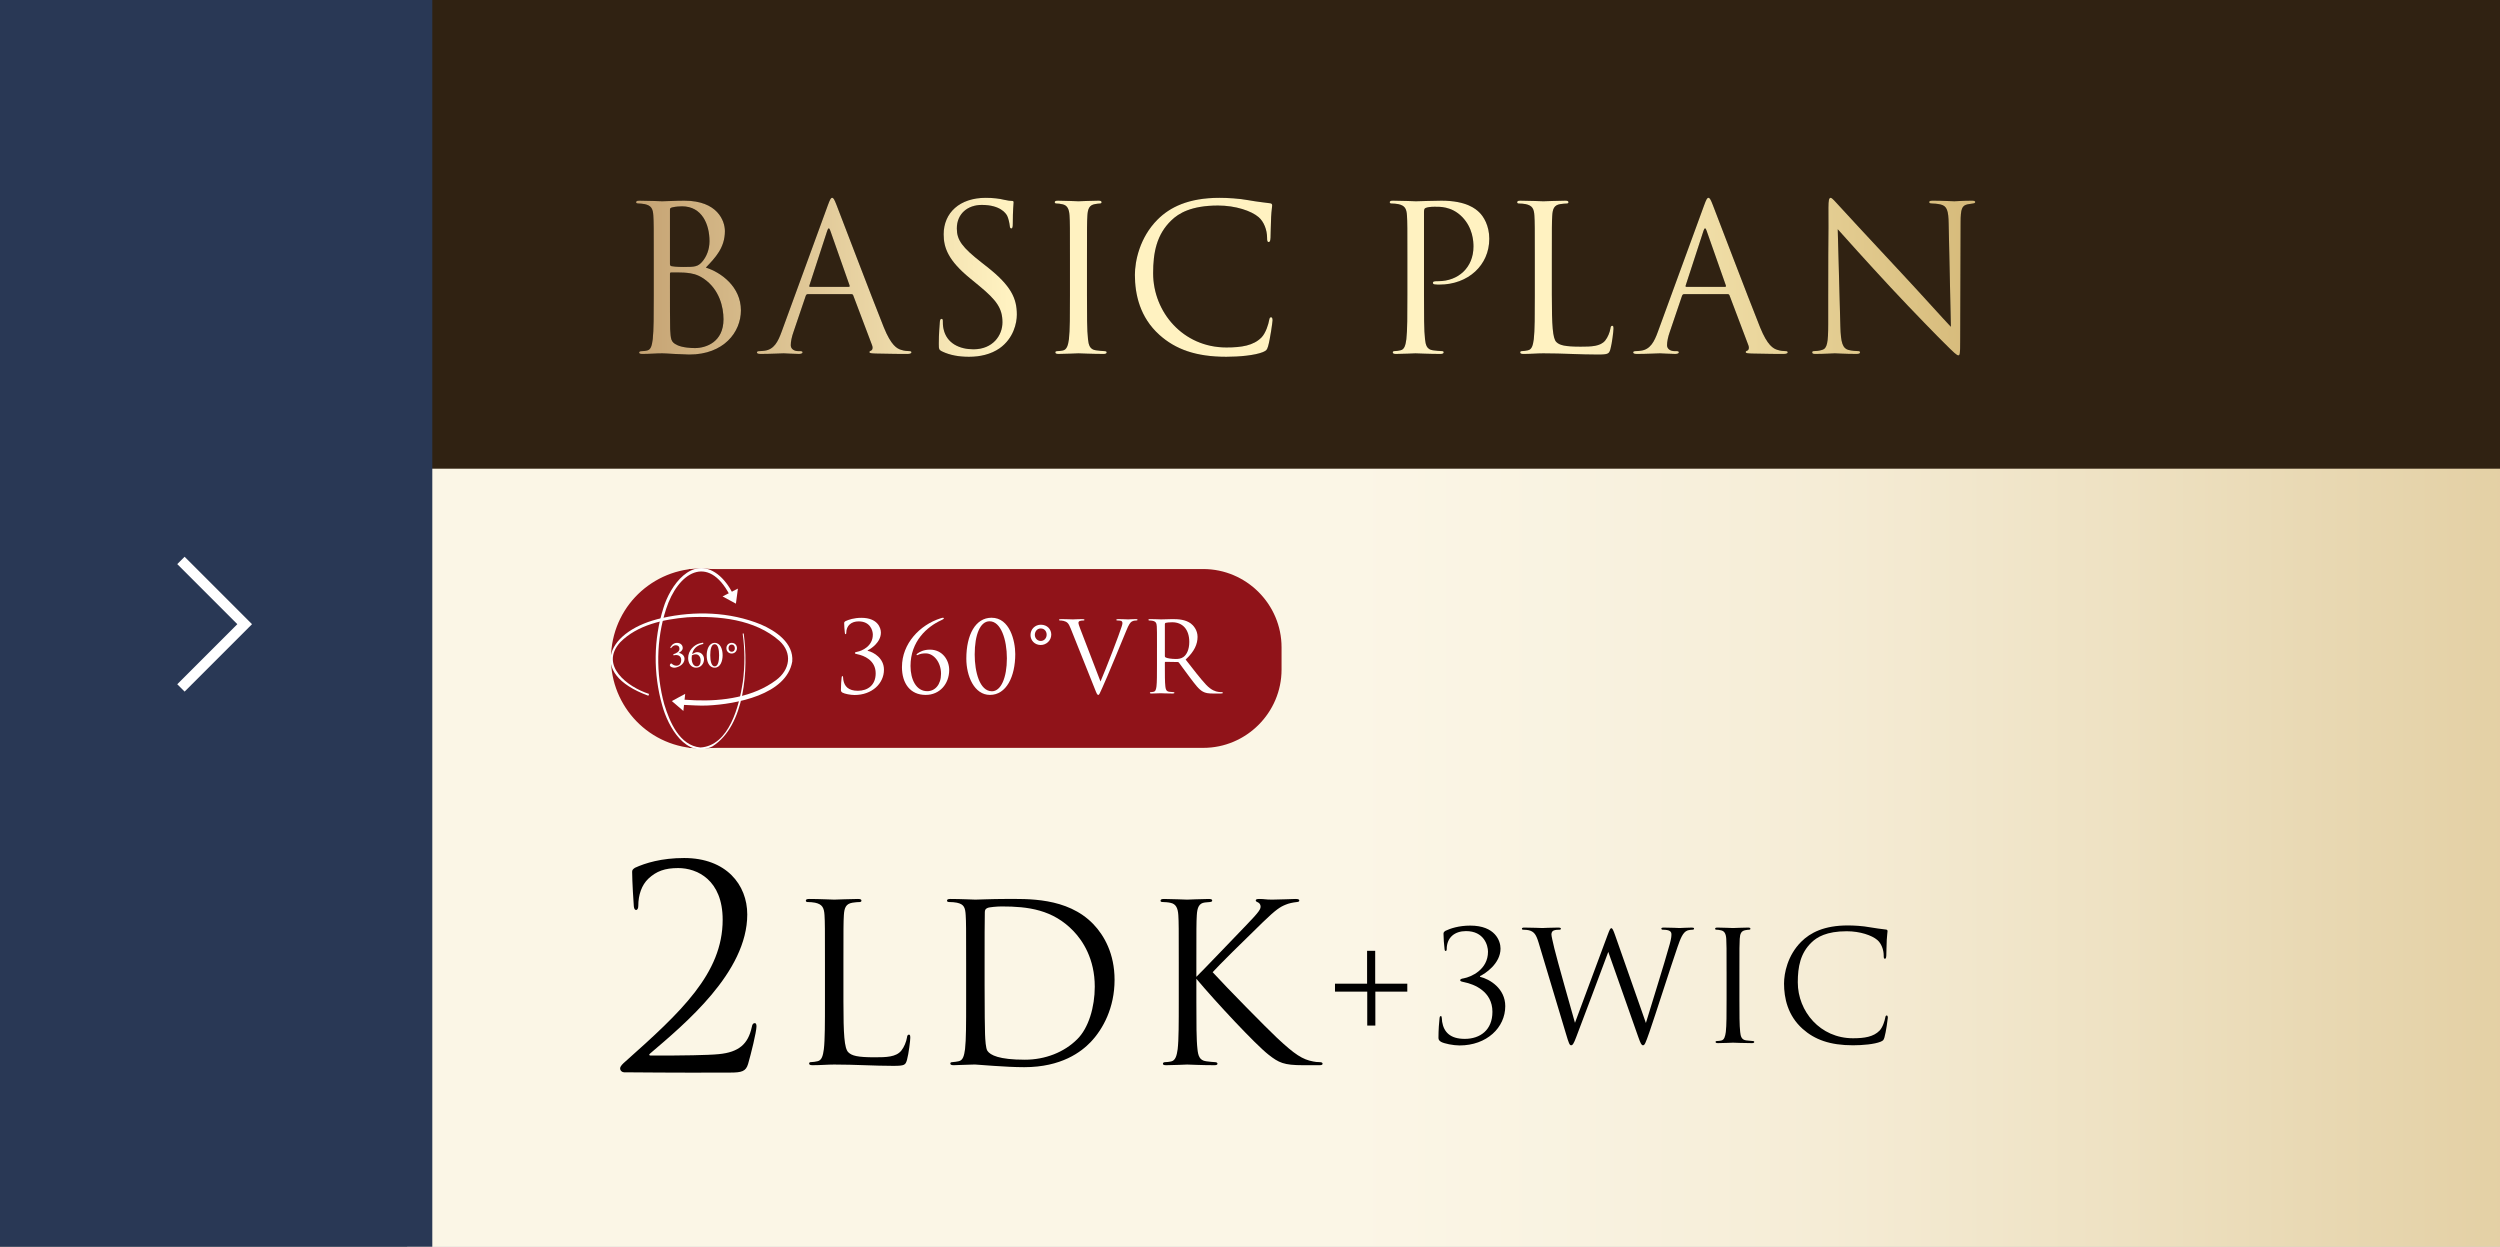
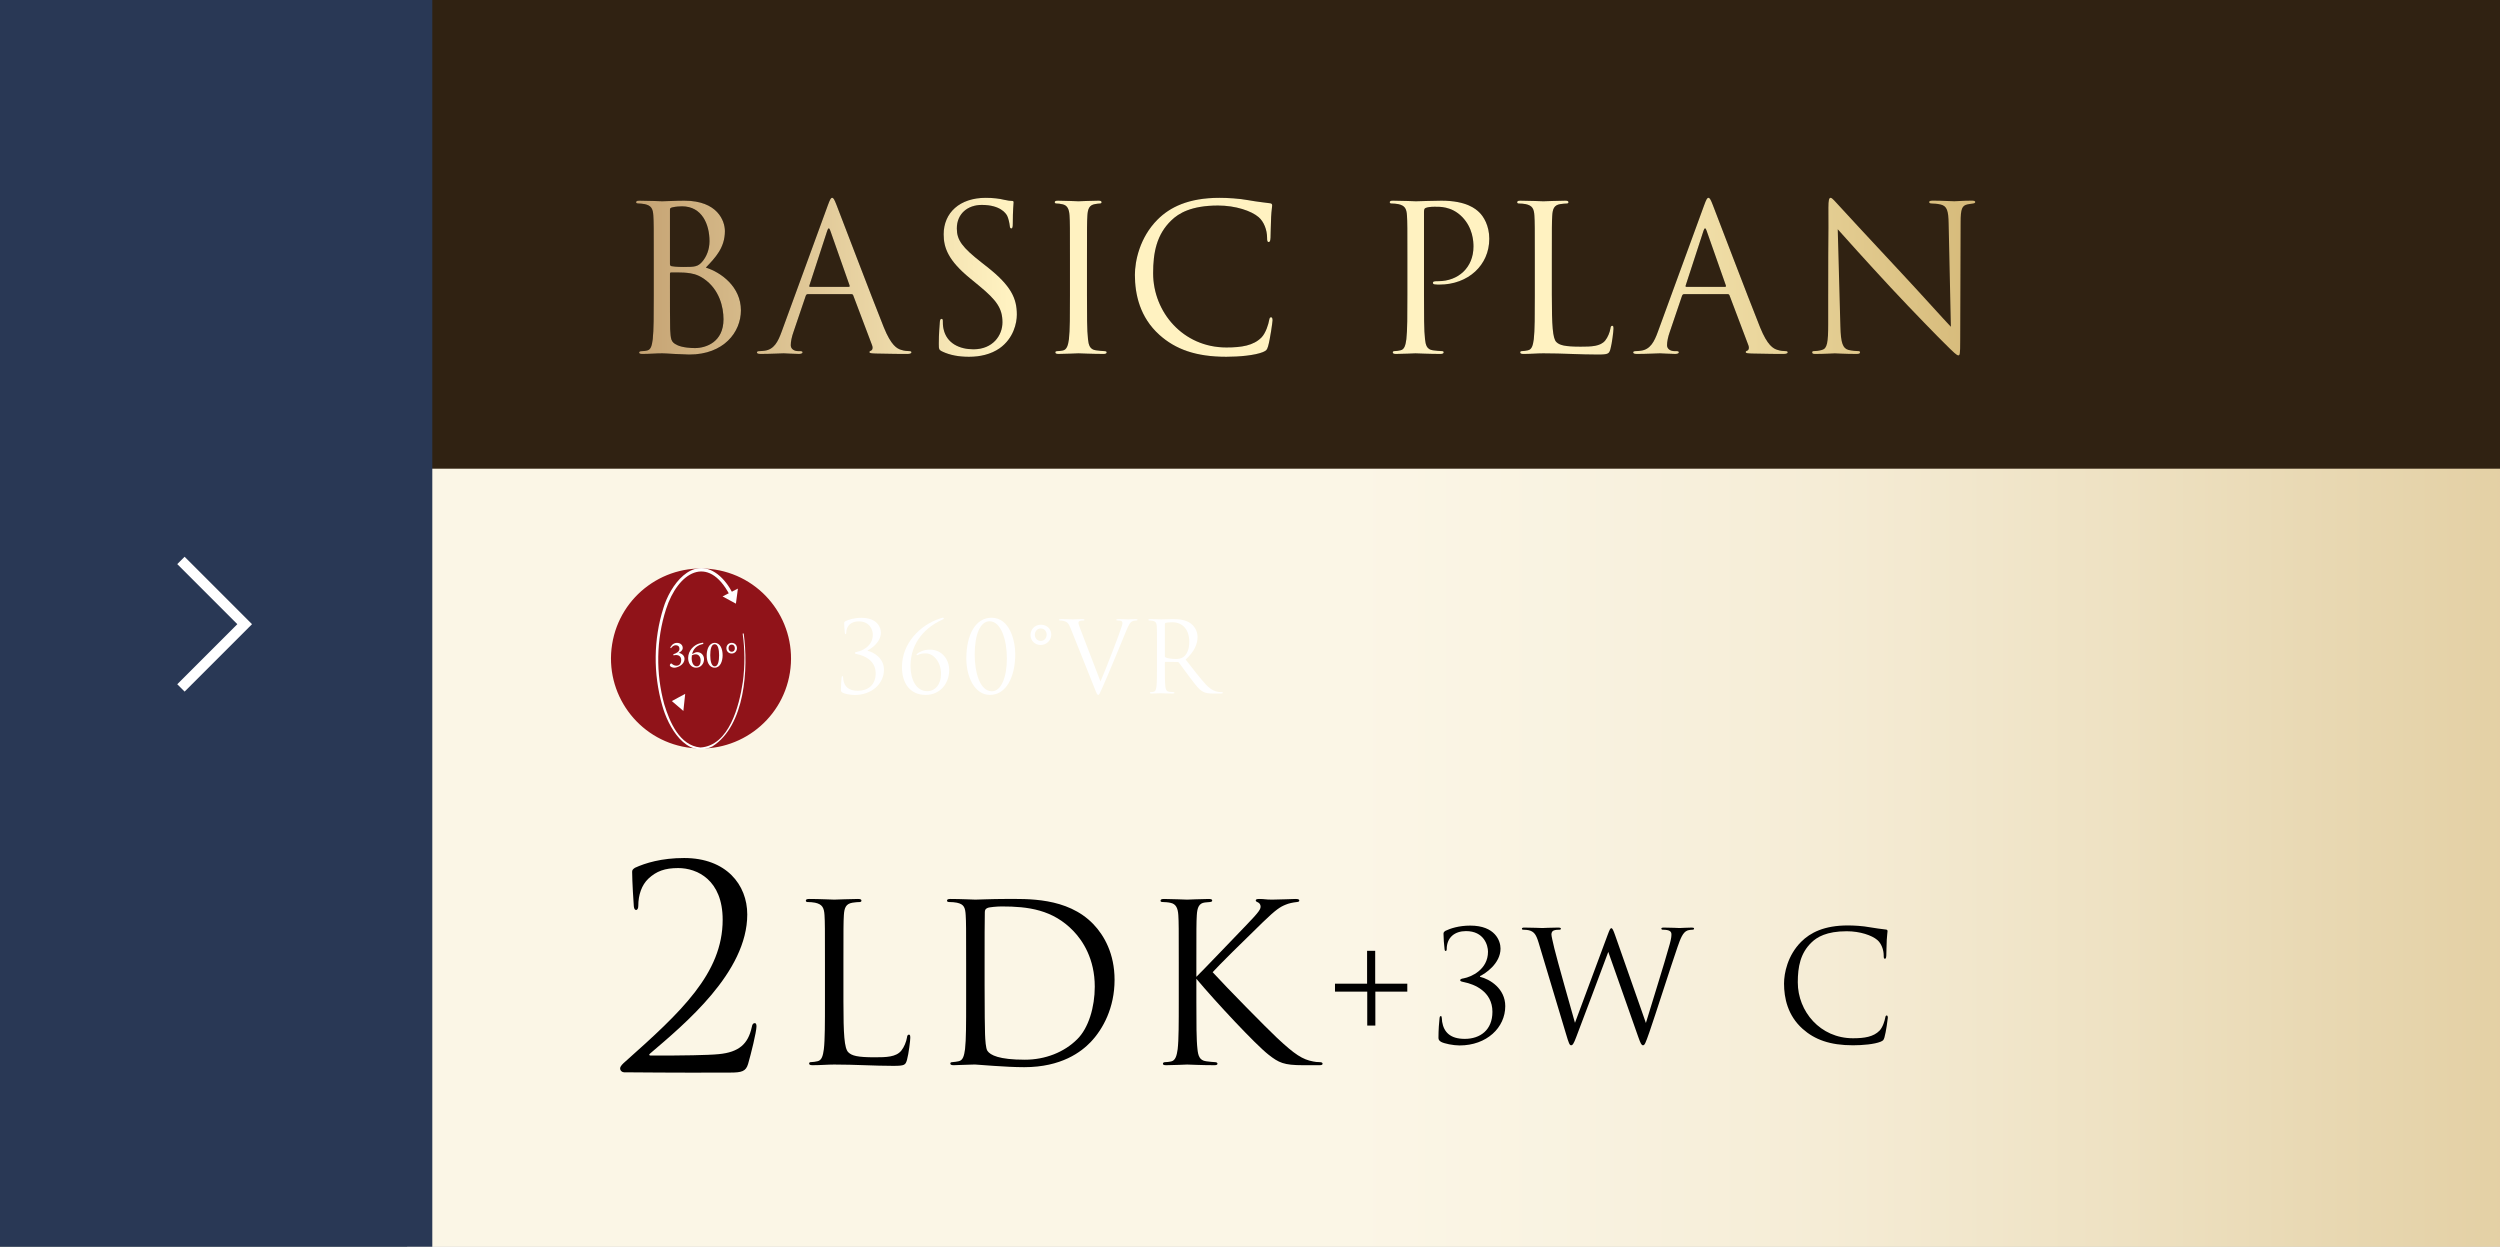
<svg xmlns="http://www.w3.org/2000/svg" viewBox="0 0 480.882 239.814">
  <rect x="0" y="0" width="480.882" height="239.814" fill="#808080" stroke="none" />
  <defs>
    <style>
      .cls-1 {
        fill: #293855;
      }

      .cls-2 {
        fill: #901319;
      }

      .cls-3 {
        fill: url(#_名称未設定グラデーション_6);
      }

      .cls-4 {
        fill: #302212;
        mix-blend-mode: multiply;
      }

      .cls-5 {
        fill: #fff;
      }

      .cls-6 {
        isolation: isolate;
      }

      .cls-7 {
        fill: url(#_名称未設定グラデーション_34);
        opacity: .68;
      }

      .cls-8 {
        fill: none;
        stroke: #fff;
        stroke-miterlimit: 10;
        stroke-width: 2px;
      }
    </style>
    <linearGradient id="_名称未設定グラデーション_34" data-name="名称未設定グラデーション 34" x1="78.327" y1="119.907" x2="480.882" y2="119.907" gradientUnits="userSpaceOnUse">
      <stop offset=".448" stop-color="#f9f1da" />
      <stop offset=".543" stop-color="#f6edd3" />
      <stop offset=".673" stop-color="#f0e3c2" />
      <stop offset=".824" stop-color="#e5d2a4" />
      <stop offset=".989" stop-color="#d7bb7c" />
      <stop offset=".999" stop-color="#d6ba7a" />
    </linearGradient>
    <linearGradient id="_名称未設定グラデーション_6" data-name="名称未設定グラデーション 6" x1="122.356" y1="53.341" x2="379.938" y2="53.341" gradientUnits="userSpaceOnUse">
      <stop offset="0" stop-color="#c5a373" />
      <stop offset=".278" stop-color="#fff2c1" />
      <stop offset=".695" stop-color="#fff2c1" />
      <stop offset=".834" stop-color="#ebd79e" />
      <stop offset="1" stop-color="#d6ba7a" />
    </linearGradient>
  </defs>
  <g class="cls-6">
    <g id="_レイヤー_2" data-name="レイヤー_2">
      <g id="_レイヤー_7" data-name="レイヤー_7">
        <g>
          <rect class="cls-5" x="78.327" width="402.555" height="239.814" />
          <rect class="cls-7" x="78.327" width="402.555" height="239.814" />
          <rect class="cls-4" x="78.327" width="402.555" height="90.155" />
          <rect class="cls-1" x="0" width="83.155" height="239.814" />
          <g>
            <path d="M120.037,206.261c-.376,0-.752-.322-.752-.752s.537-.914.967-1.29c10.748-9.566,18.755-16.982,18.755-27.301,0-7.685-4.944-9.942-8.544-9.942-2.58,0-4.192.591-5.75,2.042-1.29,1.236-1.935,3.117-1.935,5.213,0,.484-.162.806-.43.806-.215,0-.376-.215-.43-.698-.054-.484-.323-4.944-.323-6.61,0-.322.054-.484.538-.806,1.988-.914,5.105-1.881,9.458-1.881,8.115,0,12.146,5.159,12.146,10.856,0,11.125-12.038,21.067-18.702,26.763-.269.215-.161.376.107.376h3.923c.914,0,7.255-.054,9.19-.269,3.923-.376,5.643-1.988,6.341-5.159.107-.591.269-.806.591-.806.269,0,.322.322.322.645,0,1.021-1.075,5.374-1.612,7.201-.43,1.451-1.236,1.666-3.493,1.666-11.125.054-18.218-.054-20.368-.054Z" />
            <path d="M162.236,192.714c0,6.218.169,8.925.93,9.686.677.677,1.777.973,5.076.973,2.242,0,4.103-.042,5.118-1.269.55-.677.973-1.734,1.1-2.538.042-.338.127-.55.381-.55.211,0,.254.169.254.635s-.296,3.003-.635,4.229c-.296.973-.423,1.142-2.665,1.142-3.638,0-7.233-.254-11.336-.254-1.311,0-2.58.127-4.145.127-.465,0-.677-.084-.677-.338,0-.127.084-.254.338-.254.381,0,.888-.084,1.269-.169.846-.169,1.057-1.1,1.227-2.327.211-1.776.211-5.118.211-9.178v-7.444c0-6.599,0-7.783-.084-9.137-.084-1.438-.423-2.114-1.819-2.411-.338-.084-1.058-.127-1.438-.127-.169,0-.338-.084-.338-.253,0-.254.211-.339.677-.339,1.903,0,4.568.127,4.779.127s3.299-.127,4.568-.127c.465,0,.677.085.677.339,0,.169-.169.253-.338.253-.296,0-.888.042-1.396.127-1.227.211-1.565.931-1.649,2.411-.084,1.354-.084,2.538-.084,9.137v7.529Z" />
            <path d="M185.839,185.185c0-6.599,0-7.783-.085-9.137-.084-1.438-.296-2.114-1.692-2.411-.338-.084-1.057-.127-1.438-.127-.296,0-.465-.084-.465-.253,0-.254.211-.339.677-.339,1.903,0,4.568.127,4.78.127.507,0,3.172-.127,5.71-.127,4.188,0,11.928-.38,16.961,4.822,2.115,2.199,4.103,5.71,4.103,10.743,0,5.33-2.199,9.433-4.568,11.928-1.819,1.904-5.625,4.864-12.816,4.864-1.819,0-4.061-.127-5.879-.253-1.861-.127-3.299-.254-3.511-.254-.084,0-.804,0-1.692.042-.846,0-1.819.084-2.453.084-.465,0-.677-.084-.677-.338,0-.127.084-.254.423-.254.465-.042.804-.084,1.184-.169.846-.169,1.058-1.1,1.227-2.327.212-1.776.212-5.118.212-9.178v-7.444ZM189.392,189.753c0,4.484.042,8.375.084,9.179.042,1.057.127,2.75.465,3.214.55.804,2.2,1.692,7.19,1.692,3.934,0,7.571-1.438,10.067-3.934,2.2-2.157,3.384-6.218,3.384-10.109,0-5.372-2.326-8.84-4.061-10.659-3.976-4.188-8.798-4.779-13.831-4.779-.846,0-2.411.127-2.75.296-.38.169-.507.381-.507.846-.042,1.438-.042,5.753-.042,9.01v5.245Z" />
            <path d="M230.126,187.892c1.311-1.269,7.063-7.317,9.644-9.982,2.538-2.622,2.707-3.045,2.707-3.553,0-.339-.212-.677-.55-.804-.296-.127-.38-.212-.38-.381s.254-.254.634-.254c1.227,0,1.1.127,2.538.127,1.311,0,3.807-.127,4.483-.127.592,0,.719.127.719.296s-.085.253-.465.296c-.804.084-1.565.254-2.157.507-1.058.423-1.861.931-4.399,3.384-3.722,3.596-8.544,8.375-9.644,9.602,2.665,2.919,10.363,10.744,12.351,12.605,3.468,3.257,4.949,4.187,6.979,4.568.381.085.804.127,1.227.127.338,0,.592.085.592.296s-.169.296-.635.296h-3.13c-3.68,0-4.653-.465-6.641-2.03-2.538-1.988-10.151-10.151-13.874-14.593v4.357c0,4.061,0,7.402.211,9.178.127,1.227.381,2.157,1.65,2.327.592.084,1.438.169,1.692.169.38,0,.507.169.507.296,0,.212-.169.296-.634.296-2.327,0-4.991-.127-5.203-.127s-2.707.127-3.976.127c-.465,0-.677-.042-.677-.296,0-.127.084-.296.465-.296.254,0,.719-.042,1.1-.127.846-.169,1.1-1.142,1.269-2.369.211-1.776.211-5.118.211-9.178v-7.444c0-6.599,0-7.783-.084-9.137-.084-1.438-.508-2.157-1.438-2.368-.465-.127-1.227-.169-1.523-.169-.338,0-.465-.084-.465-.253,0-.254.211-.339.677-.339,1.396,0,4.23.127,4.441.127s2.876-.127,4.145-.127c.465,0,.677.085.677.296,0,.169-.084.253-.465.296-.465.042-.507.042-.931.084-1.142.127-1.48.973-1.565,2.453-.084,1.354-.084,2.538-.084,9.137v2.707Z" />
            <path d="M264.552,190.743v6.528h-1.559v-6.528h-6.204v-1.529h6.175v-6.322h1.559v6.322h6.175v1.529h-6.146Z" />
            <path d="M277.163,200.387c-.412-.265-.47-.47-.47-.823,0-1.382.118-3.028.206-3.675.03-.294.088-.441.235-.441s.176.088.206.412c.029.176.029.5.059.676.324,1.97,1.529,3.293,4.352,3.293,2.97,0,5.322-1.705,5.322-5.204,0-3.94-3.528-5.322-5.439-5.704-.559-.118-.765-.177-.765-.383s.294-.294.676-.353c1.441-.265,4.675-1.676,4.675-5.116,0-1.235-.765-3.97-4.234-3.97-2.146,0-3.705,1.206-3.705,3.47,0,.294-.118.353-.206.353-.088,0-.176-.059-.206-.324-.118-.94-.206-2.264-.206-2.94,0-.265.029-.382.382-.617.912-.441,2.558-1,4.763-1,4.793,0,5.822,2.94,5.822,4.411,0,2.94-3.029,4.881-3.94,5.292v.147c1.853.441,4.852,2.234,4.852,5.646,0,4.116-3.558,7.557-8.792,7.557-1.206,0-2.97-.353-3.587-.706Z" />
            <path d="M295.95,181.304c-.471-1.558-.853-1.999-1.617-2.293-.382-.147-1.118-.177-1.323-.177-.147,0-.265-.029-.265-.206,0-.147.176-.206.47-.206,1.529,0,3.146.088,3.47.088.265,0,1.559-.088,3.029-.088.412,0,.529.088.529.206,0,.176-.147.206-.294.206-.235,0-.793,0-1.146.177-.176.088-.382.323-.382.706s.265,1.412.559,2.705c.441,1.882,3.499,12.673,3.97,14.32l6.263-16.849c.441-1.206.559-1.353.735-1.353.206,0,.382.382.735,1.382l5.91,16.849c.853-2.882,3.558-11.409,4.587-15.172.294-1.088.324-1.5.324-1.882,0-.529-.324-.882-1.676-.882-.147,0-.265-.088-.265-.206,0-.147.147-.206.5-.206,1.5,0,2.734.088,2.999.088.206,0,1.47-.088,2.382-.088.265,0,.412.059.412.176,0,.147-.088.235-.265.235-.118,0-.676.029-1,.147-.882.323-1.353,1.558-1.911,3.175-1.294,3.734-4.264,13.084-5.411,16.378-.764,2.176-.911,2.529-1.235,2.529-.294,0-.47-.382-.882-1.529l-5.793-16.437c-1.088,2.911-5.116,13.673-6.174,16.407-.471,1.235-.677,1.559-.971,1.559s-.441-.323-1.029-2.323l-5.234-17.437Z" />
-             <path d="M332.111,186.949c0-4.587,0-5.41-.059-6.351-.059-1-.353-1.5-1-1.647-.323-.088-.706-.118-.911-.118-.118,0-.235-.059-.235-.176,0-.176.147-.235.47-.235.971,0,2.823.088,2.97.088s2-.088,2.882-.088c.323,0,.47.059.47.235,0,.118-.118.176-.235.176-.206,0-.382.029-.735.088-.794.147-1.029.647-1.088,1.676-.059.94-.059,1.764-.059,6.351v5.175c0,2.823,0,5.146.147,6.38.088.853.265,1.5,1.146,1.617.412.059,1.029.118,1.206.118.265,0,.353.088.353.176,0,.147-.118.235-.441.235-1.618,0-3.5-.088-3.646-.088s-1.999.088-2.881.088c-.323,0-.471-.059-.471-.235,0-.088.059-.176.324-.176.176,0,.5-.029.765-.088.588-.118.764-.794.882-1.647.147-1.234.147-3.558.147-6.38v-5.175Z" />
            <path d="M346.723,197.888c-2.852-2.558-3.558-5.91-3.558-8.703,0-1.971.676-5.411,3.293-8.027,1.764-1.765,4.44-3.146,8.968-3.146,1.176,0,2.823.088,4.264.353,1.117.206,2.029.294,3.117.441.206.029.265.147.265.323,0,.235-.088.588-.147,1.647-.059.97-.059,2.587-.088,3.029-.029.44-.088.617-.265.617-.206,0-.235-.206-.235-.617,0-1.147-.47-2.353-1.235-3-1.029-.882-3.293-1.676-5.881-1.676-3.911,0-5.733,1.147-6.763,2.146-2.146,2.059-2.646,4.676-2.646,7.675,0,5.616,4.323,10.762,10.615,10.762,2.206,0,3.94-.265,5.116-1.471.618-.646,1-1.94,1.088-2.47.059-.323.117-.441.294-.441.147,0,.206.206.206.441,0,.206-.353,2.764-.647,3.764-.176.559-.235.618-.764.853-1.176.471-3.411.677-5.293.677-4.41,0-7.38-1.088-9.703-3.176Z" />
          </g>
          <polyline class="cls-8" points="34.802 107.799 47.064 120.062 34.802 132.324" />
          <g>
-             <path class="cls-2" d="M231.449,109.457h-98.948v34.397h98.948c8.284,0,15.062-6.778,15.062-15.062v-4.273c0-8.284-6.778-15.062-15.062-15.062Z" />
            <g>
              <circle class="cls-2" cx="134.84" cy="126.664" r="17.315" transform="translate(-11.419 239.95) rotate(-80.969)" />
              <polygon class="cls-5" points="141.555 116.116 140.271 115.419 138.987 114.721 140.462 113.97 141.936 113.219 141.746 114.667 141.555 116.116" />
              <polygon class="cls-5" points="129.229 134.85 130.338 135.801 131.448 136.752 131.624 135.106 131.8 133.461 130.514 134.156 129.229 134.85" />
              <path class="cls-5" d="M143.052,121.845c.928,6.737.294,17.69-6.003,21.719-5.068,2.519-8.591-3.847-9.687-7.939-1.716-6.053-1.666-12.635.236-18.645,1.281-4.319,5.489-10.232,10.397-6.555,1.308.997,2.242,2.352,2.981,3.758l-.596.308c-4.197-8.046-9.987-4.382-12.257,2.666-1.903,5.875-1.992,12.393-.342,18.344,1.049,3.406,2.921,7.892,6.946,8.283,5.547-.359,7.465-8.04,8.155-12.592.413-3.086.41-6.233-.031-9.319l.201-.03h0Z" />
-               <path class="cls-5" d="M124.721,133.83c-12.018-4.389-7.768-12.714,2.693-14.962,6.226-1.402,12.975-1.189,18.927,1.241,2.869,1.225,6.365,3.589,6.05,7.141-1.108,6.391-10.869,8.209-16.28,8.454-1.35.092-3.463-.082-4.827-.128,0,0,.102-1.001.102-1.001l2.344.127c5.325.207,11.226-.635,15.555-3.881,2.673-1.98,3.189-5.226.633-7.557-4.726-4.159-11.641-4.841-17.711-4.524-4.57.392-9.594,1.443-12.92,4.811-4.017,4.448,1.403,8.595,5.559,9.926,0,0-.126.354-.126.354h0Z" />
              <g>
                <path class="cls-5" d="M128.911,124.543l.347-.465c.214-.236.554-.421.953-.421.672,0,1.115.421,1.115.982,0,.222-.096.399-.229.547-.118.125-.31.258-.524.398.687.148,1.093.598,1.093,1.138,0,1.204-1.418,1.713-1.942,1.713-.347,0-.665-.147-.768-.258-.089-.096-.111-.163-.111-.244.007-.118.104-.229.17-.281.059-.044.125-.052.192.007.199.177.495.392.916.392.532,0,.908-.399.908-1.115-.007-.679-.502-.945-.975-.945-.169,0-.376.044-.495.081l-.052-.221c.657-.214,1.189-.51,1.189-1.056,0-.436-.28-.687-.709-.687-.414,0-.731.303-.923.583l-.155-.147Z" />
                <path class="cls-5" d="M133.627,125.562c.155-.082.325-.125.473-.125.783,0,1.322.613,1.322,1.366,0,.886-.635,1.632-1.521,1.632-.871,0-1.536-.716-1.536-1.846,0-1.521,1.16-2.481,2.046-2.784.163-.059.532-.14.834-.192l.044.244c-.236.052-.583.148-.805.251-.45.207-1.152.694-1.352,1.706l.495-.251ZM133.804,125.857c-.295,0-.547.111-.716.207-.03.133-.044.318-.044.502,0,.923.347,1.603.975,1.603.576,0,.753-.605.753-1.101,0-.613-.295-1.211-.967-1.211Z" />
                <path class="cls-5" d="M137.478,123.656c1.107,0,1.521,1.241,1.521,2.385,0,1.078-.414,2.393-1.521,2.393-1.13,0-1.543-1.218-1.543-2.385,0-1.078.421-2.393,1.543-2.393ZM137.478,123.915c-.687,0-.857,1.085-.857,2.12s.207,2.142.857,2.142c.665,0,.842-1.1.842-2.134,0-1.042-.185-2.127-.842-2.127Z" />
                <path class="cls-5" d="M140.745,123.656c.547,0,1.012.391,1.012,1.019,0,.635-.487,1.034-1.012,1.034-.554,0-1.019-.391-1.019-1.034,0-.605.465-1.019,1.019-1.019ZM140.745,123.988c-.384,0-.613.288-.613.687,0,.406.258.694.613.694.37,0,.606-.259.606-.68,0-.428-.251-.702-.606-.702Z" />
              </g>
              <g>
                <path class="cls-5" d="M162.058,133.232c-.265-.17-.303-.303-.303-.53,0-.89.076-1.95.133-2.367.019-.189.057-.284.151-.284s.114.057.132.265c.019.114.019.322.038.436.208,1.269.984,2.121,2.802,2.121,1.913,0,3.428-1.098,3.428-3.352,0-2.538-2.272-3.427-3.503-3.673-.359-.076-.492-.114-.492-.247s.189-.189.436-.227c.928-.17,3.011-1.079,3.011-3.295,0-.795-.492-2.556-2.727-2.556-1.382,0-2.386.776-2.386,2.234,0,.189-.076.227-.132.227-.057,0-.114-.038-.133-.208-.076-.606-.132-1.458-.132-1.894,0-.171.019-.247.246-.398.587-.284,1.647-.644,3.068-.644,3.086,0,3.749,1.894,3.749,2.84,0,1.894-1.95,3.143-2.537,3.408v.095c1.193.284,3.125,1.439,3.125,3.636,0,2.651-2.292,4.867-5.662,4.867-.776,0-1.913-.227-2.31-.455Z" />
                <path class="cls-5" d="M173.494,128.309c0-4.563,3.484-8.104,7.366-9.354.228-.076.436-.132.53-.132s.17.057.17.113c0,.114-.246.247-.492.36-2.746,1.25-5.927,4.052-5.927,8.806,0,2.613,1.099,4.848,3.219,4.848,1.477,0,2.651-1.231,2.651-3.352,0-2.196-1.382-3.919-2.954-3.919-.663,0-1.08.094-1.553.322-.133.057-.208,0-.208-.057,0-.057.057-.152.189-.247.379-.265,1.136-.738,2.386-.738,2.443,0,3.711,2.045,3.711,3.901,0,2.708-1.836,4.81-4.525,4.81-2.992,0-4.564-2.234-4.564-5.359Z" />
                <path class="cls-5" d="M190.421,133.668c-3.011,0-4.545-3.598-4.545-6.987,0-4.583,1.761-7.858,4.848-7.858,3.542,0,4.564,4.507,4.564,6.987,0,4.355-1.723,7.858-4.867,7.858ZM190.345,119.504c-1.799,0-2.859,2.556-2.859,6.4,0,3.314.947,7.063,3.314,7.063,1.742,0,2.878-2.613,2.878-6.343,0-3.598-1.155-7.12-3.333-7.12Z" />
                <path class="cls-5" d="M200.19,124.067c-1.174,0-1.969-.89-1.969-1.913,0-1.117.871-1.988,1.988-1.988,1.25,0,2.007.89,2.007,1.913-.019,1.174-.984,1.988-2.026,1.988ZM200.171,120.886c-.72,0-1.117.644-1.117,1.231,0,.644.492,1.174,1.136,1.174s1.136-.53,1.136-1.212c0-.549-.341-1.193-1.155-1.193Z" />
                <path class="cls-5" d="M205.946,120.886c-.417-1.061-.701-1.269-1.364-1.458-.284-.076-.606-.076-.719-.076s-.152-.057-.152-.133c0-.113.189-.132.493-.132.909,0,1.931.057,2.159.057.189,0,1.003-.057,1.723-.057.341,0,.511.038.511.132s-.057.133-.189.133c-.208,0-.549.019-.72.095-.208.094-.246.246-.246.378,0,.17.17.682.379,1.212l3.863,10.055c1.099-2.538,3.636-9.146,4.053-10.51.094-.284.17-.549.17-.719,0-.152-.057-.341-.247-.436-.227-.076-.511-.076-.719-.076-.114,0-.208-.019-.208-.114,0-.114.114-.151.417-.151.758,0,1.628.057,1.856.057.114,0,.928-.057,1.477-.057.208,0,.322.038.322.132s-.076.133-.227.133c-.133,0-.549,0-.909.227-.246.17-.53.492-1.042,1.78-.208.53-1.155,2.803-2.121,5.132-1.155,2.765-2.007,4.81-2.443,5.738-.53,1.136-.606,1.439-.795,1.439-.227,0-.322-.265-.682-1.174l-4.639-11.608Z" />
                <path class="cls-5" d="M222.551,124.578c0-2.954,0-3.484-.038-4.09-.038-.644-.189-.947-.814-1.08-.152-.038-.474-.057-.644-.057-.076,0-.151-.038-.151-.114,0-.114.095-.151.303-.151.852,0,2.045.057,2.14.057.208,0,1.647-.057,2.234-.057,1.193,0,2.461.113,3.465.833.473.341,1.307,1.269,1.307,2.575,0,1.401-.587,2.803-2.292,4.375,1.553,1.988,2.84,3.673,3.939,4.848,1.022,1.079,1.836,1.288,2.31,1.363.36.057.625.057.738.057.095,0,.17.057.17.114,0,.114-.113.151-.454.151h-1.345c-1.061,0-1.534-.095-2.026-.36-.814-.435-1.477-1.363-2.557-2.783-.795-1.042-1.685-2.311-2.064-2.803-.076-.076-.132-.114-.246-.114l-2.329-.038c-.095,0-.133.057-.133.151v.455c0,1.818,0,3.314.095,4.109.057.549.17.966.739,1.042.265.038.682.076.852.076.114,0,.151.057.151.114,0,.095-.095.151-.303.151-1.042,0-2.235-.057-2.33-.057-.019,0-1.212.057-1.78.057-.208,0-.303-.038-.303-.151,0-.057.038-.114.151-.114.17,0,.397-.038.568-.076.379-.076.474-.492.549-1.042.095-.795.095-2.291.095-4.109v-3.333ZM224.066,126.226c0,.095.038.17.133.228.284.17,1.155.303,1.988.303.455,0,.984-.057,1.42-.36.663-.454,1.155-1.477,1.155-2.916,0-2.367-1.25-3.787-3.276-3.787-.568,0-1.08.057-1.269.113-.095.038-.152.114-.152.228v6.192Z" />
              </g>
            </g>
          </g>
          <g>
            <g>
              <path d="M125.749,49.909c0-6.084,0-7.176-.078-8.424-.078-1.326-.39-1.95-1.677-2.223-.312-.078-.975-.117-1.131-.117-.351,0-.507-.078-.507-.234,0-.234.195-.312.624-.312,1.755,0,4.212.117,4.407.117.936,0,2.457-.117,4.251-.117,6.396,0,7.8,3.9,7.8,5.85,0,3.198-1.833,5.109-3.666,7.021,2.886.897,6.747,3.666,6.747,8.229,0,4.173-3.276,8.502-9.945,8.502-.429,0-1.677-.078-2.808-.117-1.131-.078-2.223-.117-2.379-.117-1.248,0-2.457.117-3.822.117-.429,0-.624-.078-.624-.272,0-.117.078-.273.585-.273.312,0,.585-.039.936-.117.78-.156.936-1.053,1.092-2.184.195-1.638.195-4.719.195-8.463v-6.864ZM128.869,50.767c0,.273.078.351.273.429.234.039.936.156,2.379.156,2.184,0,2.73-.078,3.549-1.014.819-.937,1.404-2.34,1.404-3.939,0-3.237-1.443-6.708-5.265-6.708-.429,0-1.248.039-1.872.195-.351.078-.468.195-.468.429v10.452ZM128.869,54.901c0,3.003,0,7.839.039,8.424.117,1.911.117,2.457,1.326,3.042,1.053.507,2.73.585,3.432.585,2.106,0,5.499-1.131,5.499-5.538,0-2.34-.78-5.733-3.783-7.8-1.326-.897-2.301-1.014-3.237-1.131-.507-.078-2.457-.078-3.042-.078-.156,0-.234.078-.234.273v2.223Z" />
              <path d="M155.381,56.578c-.195,0-.312.117-.39.312l-2.34,6.903c-.351.975-.546,1.911-.546,2.613,0,.78.741,1.131,1.404,1.131h.351c.39,0,.507.078.507.234,0,.234-.351.312-.702.312-.936,0-2.496-.117-2.925-.117s-2.574.117-4.407.117c-.507,0-.741-.078-.741-.312,0-.156.195-.234.546-.234.273,0,.624-.039.936-.078,1.794-.233,2.574-1.716,3.276-3.666l8.853-24.22c.468-1.287.624-1.521.858-1.521s.39.195.858,1.404c.585,1.482,6.708,17.59,9.087,23.518,1.404,3.471,2.535,4.095,3.354,4.329.585.195,1.209.234,1.521.234.234,0,.429.039.429.234,0,.234-.351.312-.78.312-.585,0-3.432,0-6.123-.078-.741-.039-1.17-.039-1.17-.273,0-.156.117-.234.273-.273.234-.078.468-.429.234-1.053l-3.627-9.594c-.078-.156-.156-.234-.351-.234h-8.385ZM163.259,55.174c.195,0,.195-.117.156-.273l-3.705-10.531c-.195-.585-.39-.585-.585,0l-3.432,10.531c-.078.195,0,.273.117.273h7.449Z" />
              <path d="M181.164,67.576c-.546-.273-.585-.429-.585-1.482,0-1.95.156-3.51.195-4.134.039-.429.117-.624.312-.624.234,0,.273.117.273.429,0,.351,0,.897.117,1.443.585,2.886,3.159,3.979,5.772,3.979,3.744,0,5.577-2.691,5.577-5.188,0-2.691-1.131-4.251-4.485-7.021l-1.755-1.443c-4.134-3.393-5.07-5.811-5.07-8.463,0-4.173,3.12-7.02,8.073-7.02,1.521,0,2.652.156,3.627.39.741.156,1.053.195,1.365.195s.39.078.39.273-.156,1.482-.156,4.134c0,.624-.078.897-.273.897-.234,0-.273-.195-.312-.507-.039-.468-.273-1.521-.507-1.95-.234-.429-1.287-2.067-4.875-2.067-2.691,0-4.797,1.677-4.797,4.524,0,2.223,1.014,3.627,4.758,6.552l1.092.858c4.602,3.627,5.694,6.045,5.694,9.166,0,1.599-.624,4.563-3.315,6.474-1.677,1.17-3.783,1.638-5.889,1.638-1.833,0-3.627-.273-5.226-1.053Z" />
              <path d="M205.808,49.909c0-6.084,0-7.176-.078-8.424-.078-1.326-.468-1.989-1.326-2.184-.429-.117-.936-.156-1.209-.156-.156,0-.312-.078-.312-.234,0-.234.195-.312.624-.312,1.287,0,3.744.117,3.939.117s2.652-.117,3.822-.117c.429,0,.624.078.624.312,0,.156-.156.234-.312.234-.273,0-.507.039-.975.117-1.053.195-1.365.858-1.443,2.223-.078,1.248-.078,2.34-.078,8.424v6.864c0,3.744,0,6.825.195,8.463.117,1.131.351,1.989,1.521,2.145.546.078,1.365.156,1.599.156.351,0,.468.117.468.234,0,.195-.156.312-.585.312-2.145,0-4.641-.117-4.836-.117s-2.652.117-3.822.117c-.429,0-.624-.078-.624-.312,0-.117.078-.234.429-.234.234,0,.663-.039,1.014-.117.78-.156,1.014-1.053,1.17-2.184.195-1.638.195-4.719.195-8.463v-6.864Z" />
              <path d="M223.018,64.417c-3.783-3.393-4.719-7.839-4.719-11.544,0-2.613.897-7.177,4.368-10.647,2.34-2.34,5.889-4.173,11.896-4.173,1.56,0,3.744.117,5.655.468,1.482.272,2.691.39,4.134.585.273.039.351.195.351.429,0,.312-.117.78-.195,2.184-.078,1.287-.078,3.432-.117,4.017-.039.585-.117.819-.351.819-.273,0-.312-.273-.312-.819,0-1.521-.624-3.12-1.638-3.978-1.365-1.17-4.368-2.223-7.8-2.223-5.187,0-7.605,1.521-8.97,2.847-2.847,2.73-3.51,6.201-3.51,10.179,0,7.449,5.733,14.274,14.079,14.274,2.925,0,5.226-.351,6.786-1.95.819-.858,1.326-2.574,1.443-3.276.078-.429.156-.585.39-.585.195,0,.273.273.273.585,0,.272-.468,3.666-.858,4.992-.234.741-.312.819-1.014,1.131-1.56.624-4.524.897-7.02.897-5.85,0-9.789-1.443-12.87-4.212Z" />
              <path d="M270.714,49.909c0-6.084,0-7.176-.078-8.424-.078-1.326-.39-1.95-1.677-2.223-.312-.078-.975-.117-1.326-.117-.156,0-.312-.078-.312-.234,0-.234.195-.312.624-.312,1.755,0,4.095.117,4.407.117.858,0,3.12-.117,4.914-.117,4.875,0,6.63,1.638,7.254,2.223.858.819,1.95,2.574,1.95,5.109,0,5.07-4.056,8.814-9.594,8.814-.195,0-.624,0-.819-.039-.195,0-.429-.078-.429-.273,0-.312.234-.351,1.053-.351,3.783,0,6.747-2.574,6.747-6.669,0-.975-.117-3.588-2.184-5.694-2.067-2.106-4.447-1.95-5.344-1.95-.663,0-1.326.078-1.677.233-.234.078-.312.352-.312.741v16.03c0,3.744,0,6.825.195,8.463.117,1.131.351,1.989,1.521,2.145.546.078,1.404.156,1.755.156.234,0,.312.117.312.234,0,.195-.195.312-.624.312-2.145,0-4.602-.117-4.797-.117-.117,0-2.574.117-3.744.117-.429,0-.624-.078-.624-.312,0-.117.078-.234.312-.234.351,0,.819-.078,1.17-.156.78-.156.975-1.014,1.131-2.145.195-1.638.195-4.719.195-8.463v-6.864Z" />
              <path d="M298.502,56.851c0,5.733.156,8.229.858,8.932.624.624,1.638.897,4.68.897,2.067,0,3.783-.039,4.719-1.17.507-.624.897-1.599,1.014-2.34.039-.312.117-.507.351-.507.195,0,.234.156.234.585s-.273,2.769-.585,3.9c-.273.897-.39,1.053-2.457,1.053-3.354,0-6.669-.234-10.453-.234-1.209,0-2.379.117-3.822.117-.43,0-.624-.078-.624-.312,0-.117.078-.234.312-.234.351,0,.819-.078,1.17-.156.78-.156.976-1.014,1.131-2.145.195-1.638.195-4.719.195-8.463v-6.864c0-6.084,0-7.176-.078-8.424-.078-1.326-.39-1.95-1.677-2.223-.312-.078-.975-.117-1.326-.117-.156,0-.312-.078-.312-.234,0-.234.195-.312.624-.312,1.755,0,4.212.117,4.407.117s3.042-.117,4.212-.117c.429,0,.624.078.624.312,0,.156-.156.234-.312.234-.272,0-.819.039-1.287.117-1.131.195-1.442.858-1.521,2.223-.078,1.248-.078,2.34-.078,8.424v6.942Z" />
              <path d="M323.937,56.578c-.195,0-.312.117-.39.312l-2.341,6.903c-.351.975-.546,1.911-.546,2.613,0,.78.741,1.131,1.404,1.131h.351c.39,0,.507.078.507.234,0,.234-.352.312-.702.312-.937,0-2.496-.117-2.925-.117s-2.574.117-4.407.117c-.507,0-.741-.078-.741-.312,0-.156.194-.234.546-.234.272,0,.624-.039.936-.078,1.794-.233,2.574-1.716,3.276-3.666l8.854-24.22c.468-1.287.624-1.521.858-1.521s.39.195.858,1.404c.585,1.482,6.708,17.59,9.087,23.518,1.404,3.471,2.535,4.095,3.354,4.329.585.195,1.209.234,1.521.234.233,0,.429.039.429.234,0,.234-.351.312-.78.312-.585,0-3.432,0-6.123-.078-.741-.039-1.17-.039-1.17-.273,0-.156.117-.234.273-.273.234-.078.468-.429.234-1.053l-3.627-9.594c-.078-.156-.156-.234-.351-.234h-8.385ZM331.815,55.174c.195,0,.195-.117.156-.273l-3.705-10.531c-.195-.585-.39-.585-.585,0l-3.432,10.531c-.078.195,0,.273.117.273h7.449Z" />
-               <path d="M351.662,56.578c0-14.08.078-9.01.039-16.576,0-1.521.117-1.95.429-1.95s.975.858,1.365,1.248c.585.663,6.396,6.942,12.402,13.377,3.861,4.134,8.112,8.893,9.36,10.18l-.429-19.813c-.039-2.535-.312-3.393-1.521-3.705-.702-.156-1.326-.195-1.677-.195-.429,0-.546-.117-.546-.273,0-.234.312-.273.78-.273,1.755,0,3.627.117,4.056.117s1.716-.117,3.315-.117c.429,0,.702.039.702.273,0,.156-.156.234-.429.273-.312.039-.546.078-1.014.156-1.092.234-1.365.819-1.365,3.51l-.078,22.776c0,2.574-.078,2.77-.351,2.77-.312,0-.78-.429-2.847-2.496-.43-.39-6.046-6.123-10.18-10.569-4.524-4.875-8.932-9.79-10.18-11.193l.507,18.682c.078,3.198.468,4.212,1.521,4.524.741.195,1.599.234,1.95.234.195,0,.312.078.312.234,0,.234-.233.312-.702.312-2.223,0-3.783-.117-4.134-.117s-1.989.117-3.744.117c-.39,0-.624-.039-.624-.312,0-.156.117-.234.312-.234.312,0,1.014-.039,1.599-.234.975-.273,1.17-1.404,1.17-4.953v-5.772Z" />
            </g>
            <g>
              <path class="cls-3" d="M125.749,49.909c0-6.084,0-7.176-.078-8.424-.078-1.326-.39-1.95-1.677-2.223-.312-.078-.975-.117-1.131-.117-.351,0-.507-.078-.507-.234,0-.234.195-.312.624-.312,1.755,0,4.212.117,4.407.117.936,0,2.457-.117,4.251-.117,6.396,0,7.8,3.9,7.8,5.85,0,3.198-1.833,5.109-3.666,7.021,2.886.897,6.747,3.666,6.747,8.229,0,4.173-3.276,8.502-9.945,8.502-.429,0-1.677-.078-2.808-.117-1.131-.078-2.223-.117-2.379-.117-1.248,0-2.457.117-3.822.117-.429,0-.624-.078-.624-.272,0-.117.078-.273.585-.273.312,0,.585-.039.936-.117.78-.156.936-1.053,1.092-2.184.195-1.638.195-4.719.195-8.463v-6.864ZM128.869,50.767c0,.273.078.351.273.429.234.039.936.156,2.379.156,2.184,0,2.73-.078,3.549-1.014.819-.937,1.404-2.34,1.404-3.939,0-3.237-1.443-6.708-5.265-6.708-.429,0-1.248.039-1.872.195-.351.078-.468.195-.468.429v10.452ZM128.869,54.901c0,3.003,0,7.839.039,8.424.117,1.911.117,2.457,1.326,3.042,1.053.507,2.73.585,3.432.585,2.106,0,5.499-1.131,5.499-5.538,0-2.34-.78-5.733-3.783-7.8-1.326-.897-2.301-1.014-3.237-1.131-.507-.078-2.457-.078-3.042-.078-.156,0-.234.078-.234.273v2.223Z" />
              <path class="cls-3" d="M155.381,56.578c-.195,0-.312.117-.39.312l-2.34,6.903c-.351.975-.546,1.911-.546,2.613,0,.78.741,1.131,1.404,1.131h.351c.39,0,.507.078.507.234,0,.234-.351.312-.702.312-.936,0-2.496-.117-2.925-.117s-2.574.117-4.407.117c-.507,0-.741-.078-.741-.312,0-.156.195-.234.546-.234.273,0,.624-.039.936-.078,1.794-.233,2.574-1.716,3.276-3.666l8.853-24.22c.468-1.287.624-1.521.858-1.521s.39.195.858,1.404c.585,1.482,6.708,17.59,9.087,23.518,1.404,3.471,2.535,4.095,3.354,4.329.585.195,1.209.234,1.521.234.234,0,.429.039.429.234,0,.234-.351.312-.78.312-.585,0-3.432,0-6.123-.078-.741-.039-1.17-.039-1.17-.273,0-.156.117-.234.273-.273.234-.078.468-.429.234-1.053l-3.627-9.594c-.078-.156-.156-.234-.351-.234h-8.385ZM163.259,55.174c.195,0,.195-.117.156-.273l-3.705-10.531c-.195-.585-.39-.585-.585,0l-3.432,10.531c-.078.195,0,.273.117.273h7.449Z" />
              <path class="cls-3" d="M181.164,67.576c-.546-.273-.585-.429-.585-1.482,0-1.95.156-3.51.195-4.134.039-.429.117-.624.312-.624.234,0,.273.117.273.429,0,.351,0,.897.117,1.443.585,2.886,3.159,3.979,5.772,3.979,3.744,0,5.577-2.691,5.577-5.188,0-2.691-1.131-4.251-4.485-7.021l-1.755-1.443c-4.134-3.393-5.07-5.811-5.07-8.463,0-4.173,3.12-7.02,8.073-7.02,1.521,0,2.652.156,3.627.39.741.156,1.053.195,1.365.195s.39.078.39.273-.156,1.482-.156,4.134c0,.624-.078.897-.273.897-.234,0-.273-.195-.312-.507-.039-.468-.273-1.521-.507-1.95-.234-.429-1.287-2.067-4.875-2.067-2.691,0-4.797,1.677-4.797,4.524,0,2.223,1.014,3.627,4.758,6.552l1.092.858c4.602,3.627,5.694,6.045,5.694,9.166,0,1.599-.624,4.563-3.315,6.474-1.677,1.17-3.783,1.638-5.889,1.638-1.833,0-3.627-.273-5.226-1.053Z" />
              <path class="cls-3" d="M205.808,49.909c0-6.084,0-7.176-.078-8.424-.078-1.326-.468-1.989-1.326-2.184-.429-.117-.936-.156-1.209-.156-.156,0-.312-.078-.312-.234,0-.234.195-.312.624-.312,1.287,0,3.744.117,3.939.117s2.652-.117,3.822-.117c.429,0,.624.078.624.312,0,.156-.156.234-.312.234-.273,0-.507.039-.975.117-1.053.195-1.365.858-1.443,2.223-.078,1.248-.078,2.34-.078,8.424v6.864c0,3.744,0,6.825.195,8.463.117,1.131.351,1.989,1.521,2.145.546.078,1.365.156,1.599.156.351,0,.468.117.468.234,0,.195-.156.312-.585.312-2.145,0-4.641-.117-4.836-.117s-2.652.117-3.822.117c-.429,0-.624-.078-.624-.312,0-.117.078-.234.429-.234.234,0,.663-.039,1.014-.117.78-.156,1.014-1.053,1.17-2.184.195-1.638.195-4.719.195-8.463v-6.864Z" />
              <path class="cls-3" d="M223.018,64.417c-3.783-3.393-4.719-7.839-4.719-11.544,0-2.613.897-7.177,4.368-10.647,2.34-2.34,5.889-4.173,11.896-4.173,1.56,0,3.744.117,5.655.468,1.482.272,2.691.39,4.134.585.273.039.351.195.351.429,0,.312-.117.78-.195,2.184-.078,1.287-.078,3.432-.117,4.017-.039.585-.117.819-.351.819-.273,0-.312-.273-.312-.819,0-1.521-.624-3.12-1.638-3.978-1.365-1.17-4.368-2.223-7.8-2.223-5.187,0-7.605,1.521-8.97,2.847-2.847,2.73-3.51,6.201-3.51,10.179,0,7.449,5.733,14.274,14.079,14.274,2.925,0,5.226-.351,6.786-1.95.819-.858,1.326-2.574,1.443-3.276.078-.429.156-.585.39-.585.195,0,.273.273.273.585,0,.272-.468,3.666-.858,4.992-.234.741-.312.819-1.014,1.131-1.56.624-4.524.897-7.02.897-5.85,0-9.789-1.443-12.87-4.212Z" />
              <path class="cls-3" d="M270.714,49.909c0-6.084,0-7.176-.078-8.424-.078-1.326-.39-1.95-1.677-2.223-.312-.078-.975-.117-1.326-.117-.156,0-.312-.078-.312-.234,0-.234.195-.312.624-.312,1.755,0,4.095.117,4.407.117.858,0,3.12-.117,4.914-.117,4.875,0,6.63,1.638,7.254,2.223.858.819,1.95,2.574,1.95,5.109,0,5.07-4.056,8.814-9.594,8.814-.195,0-.624,0-.819-.039-.195,0-.429-.078-.429-.273,0-.312.234-.351,1.053-.351,3.783,0,6.747-2.574,6.747-6.669,0-.975-.117-3.588-2.184-5.694-2.067-2.106-4.447-1.95-5.344-1.95-.663,0-1.326.078-1.677.233-.234.078-.312.352-.312.741v16.03c0,3.744,0,6.825.195,8.463.117,1.131.351,1.989,1.521,2.145.546.078,1.404.156,1.755.156.234,0,.312.117.312.234,0,.195-.195.312-.624.312-2.145,0-4.602-.117-4.797-.117-.117,0-2.574.117-3.744.117-.429,0-.624-.078-.624-.312,0-.117.078-.234.312-.234.351,0,.819-.078,1.17-.156.78-.156.975-1.014,1.131-2.145.195-1.638.195-4.719.195-8.463v-6.864Z" />
              <path class="cls-3" d="M298.502,56.851c0,5.733.156,8.229.858,8.932.624.624,1.638.897,4.68.897,2.067,0,3.783-.039,4.719-1.17.507-.624.897-1.599,1.014-2.34.039-.312.117-.507.351-.507.195,0,.234.156.234.585s-.273,2.769-.585,3.9c-.273.897-.39,1.053-2.457,1.053-3.354,0-6.669-.234-10.453-.234-1.209,0-2.379.117-3.822.117-.43,0-.624-.078-.624-.312,0-.117.078-.234.312-.234.351,0,.819-.078,1.17-.156.78-.156.976-1.014,1.131-2.145.195-1.638.195-4.719.195-8.463v-6.864c0-6.084,0-7.176-.078-8.424-.078-1.326-.39-1.95-1.677-2.223-.312-.078-.975-.117-1.326-.117-.156,0-.312-.078-.312-.234,0-.234.195-.312.624-.312,1.755,0,4.212.117,4.407.117s3.042-.117,4.212-.117c.429,0,.624.078.624.312,0,.156-.156.234-.312.234-.272,0-.819.039-1.287.117-1.131.195-1.442.858-1.521,2.223-.078,1.248-.078,2.34-.078,8.424v6.942Z" />
              <path class="cls-3" d="M323.937,56.578c-.195,0-.312.117-.39.312l-2.341,6.903c-.351.975-.546,1.911-.546,2.613,0,.78.741,1.131,1.404,1.131h.351c.39,0,.507.078.507.234,0,.234-.352.312-.702.312-.937,0-2.496-.117-2.925-.117s-2.574.117-4.407.117c-.507,0-.741-.078-.741-.312,0-.156.194-.234.546-.234.272,0,.624-.039.936-.078,1.794-.233,2.574-1.716,3.276-3.666l8.854-24.22c.468-1.287.624-1.521.858-1.521s.39.195.858,1.404c.585,1.482,6.708,17.59,9.087,23.518,1.404,3.471,2.535,4.095,3.354,4.329.585.195,1.209.234,1.521.234.233,0,.429.039.429.234,0,.234-.351.312-.78.312-.585,0-3.432,0-6.123-.078-.741-.039-1.17-.039-1.17-.273,0-.156.117-.234.273-.273.234-.078.468-.429.234-1.053l-3.627-9.594c-.078-.156-.156-.234-.351-.234h-8.385ZM331.815,55.174c.195,0,.195-.117.156-.273l-3.705-10.531c-.195-.585-.39-.585-.585,0l-3.432,10.531c-.078.195,0,.273.117.273h7.449Z" />
              <path class="cls-3" d="M351.662,56.578c0-14.08.078-9.01.039-16.576,0-1.521.117-1.95.429-1.95s.975.858,1.365,1.248c.585.663,6.396,6.942,12.402,13.377,3.861,4.134,8.112,8.893,9.36,10.18l-.429-19.813c-.039-2.535-.312-3.393-1.521-3.705-.702-.156-1.326-.195-1.677-.195-.429,0-.546-.117-.546-.273,0-.234.312-.273.78-.273,1.755,0,3.627.117,4.056.117s1.716-.117,3.315-.117c.429,0,.702.039.702.273,0,.156-.156.234-.429.273-.312.039-.546.078-1.014.156-1.092.234-1.365.819-1.365,3.51l-.078,22.776c0,2.574-.078,2.77-.351,2.77-.312,0-.78-.429-2.847-2.496-.43-.39-6.046-6.123-10.18-10.569-4.524-4.875-8.932-9.79-10.18-11.193l.507,18.682c.078,3.198.468,4.212,1.521,4.524.741.195,1.599.234,1.95.234.195,0,.312.078.312.234,0,.234-.233.312-.702.312-2.223,0-3.783-.117-4.134-.117s-1.989.117-3.744.117c-.39,0-.624-.039-.624-.312,0-.156.117-.234.312-.234.312,0,1.014-.039,1.599-.234.975-.273,1.17-1.404,1.17-4.953v-5.772Z" />
            </g>
          </g>
        </g>
      </g>
    </g>
  </g>
</svg>